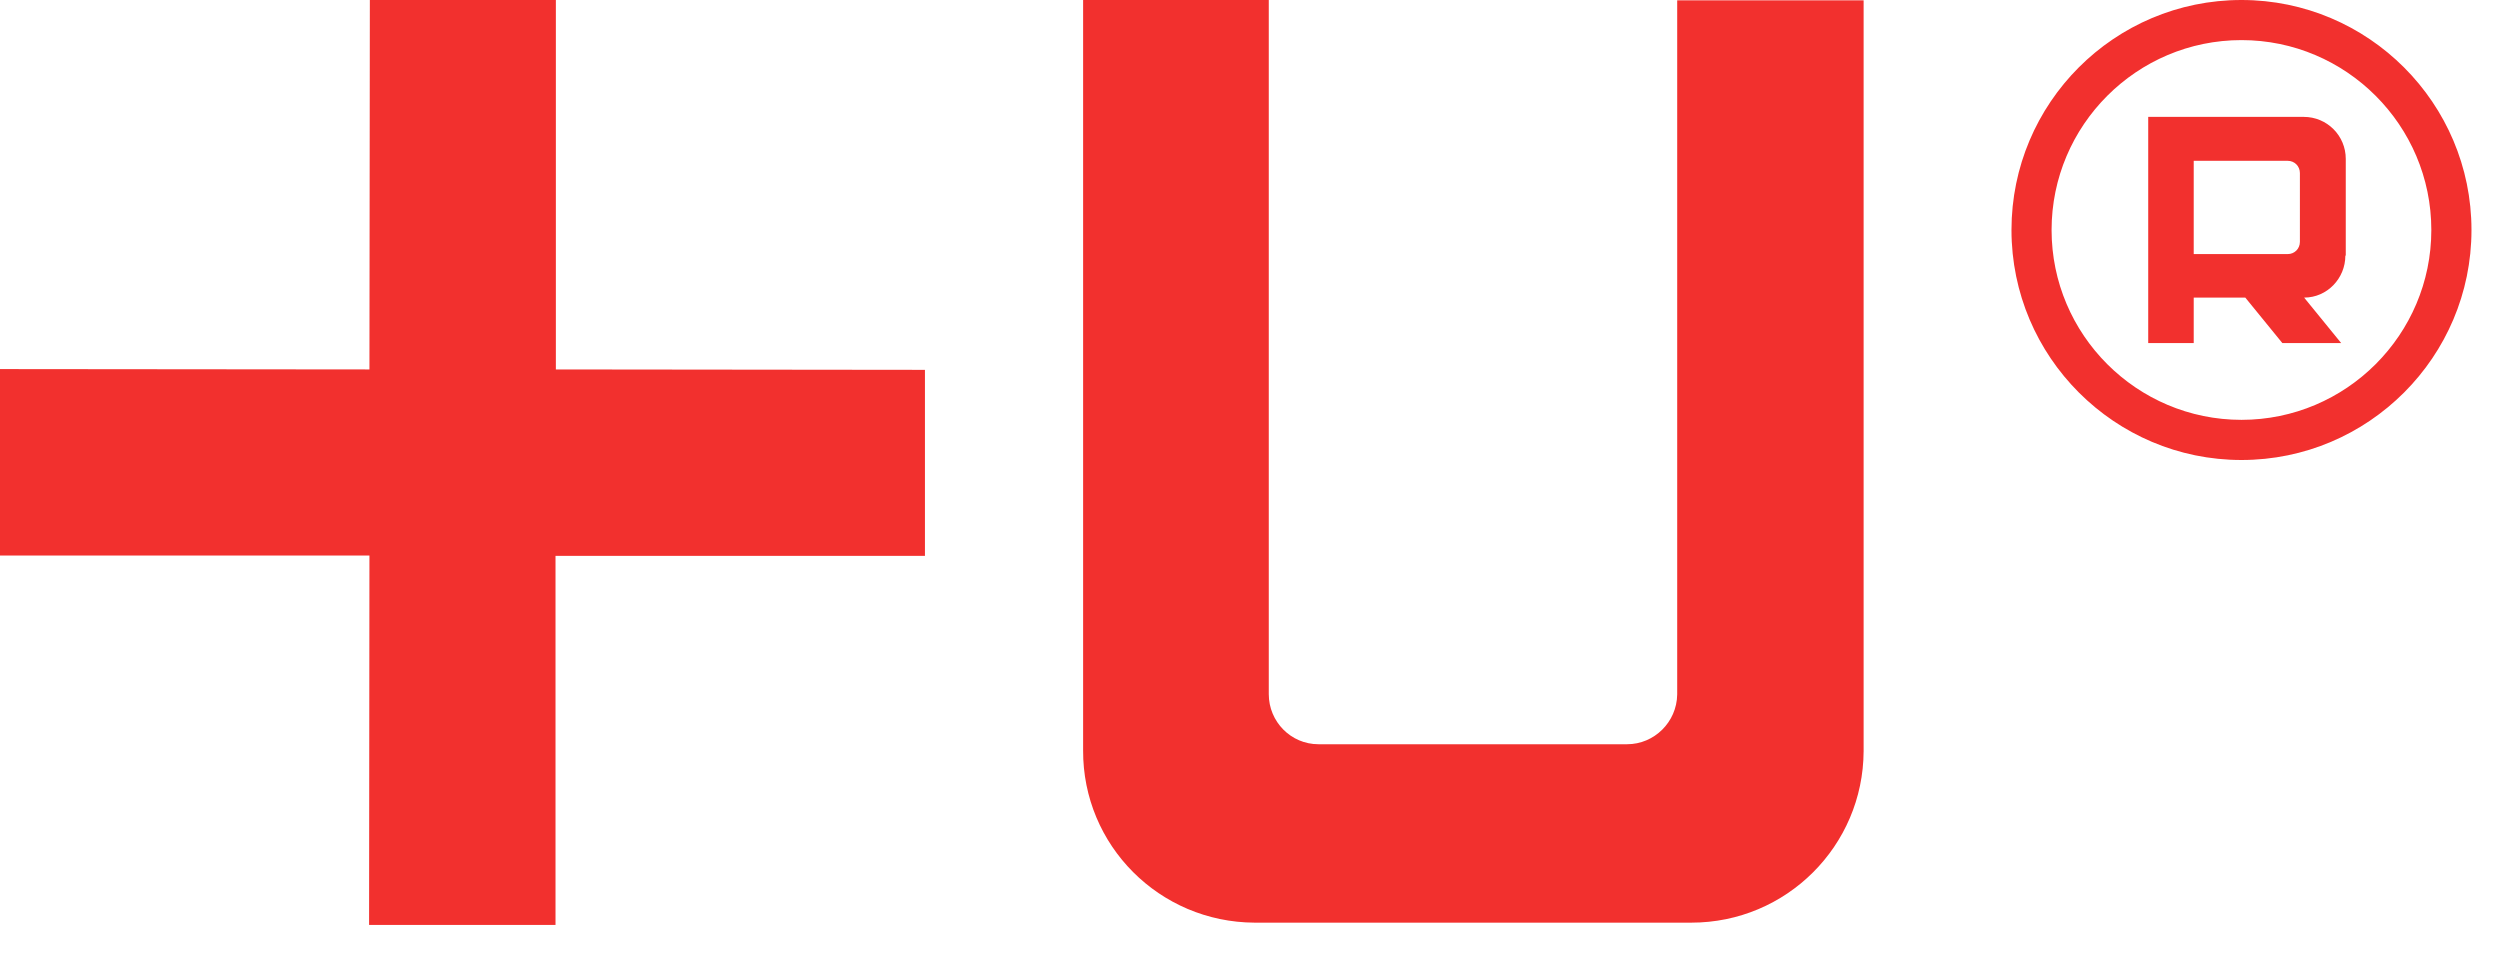
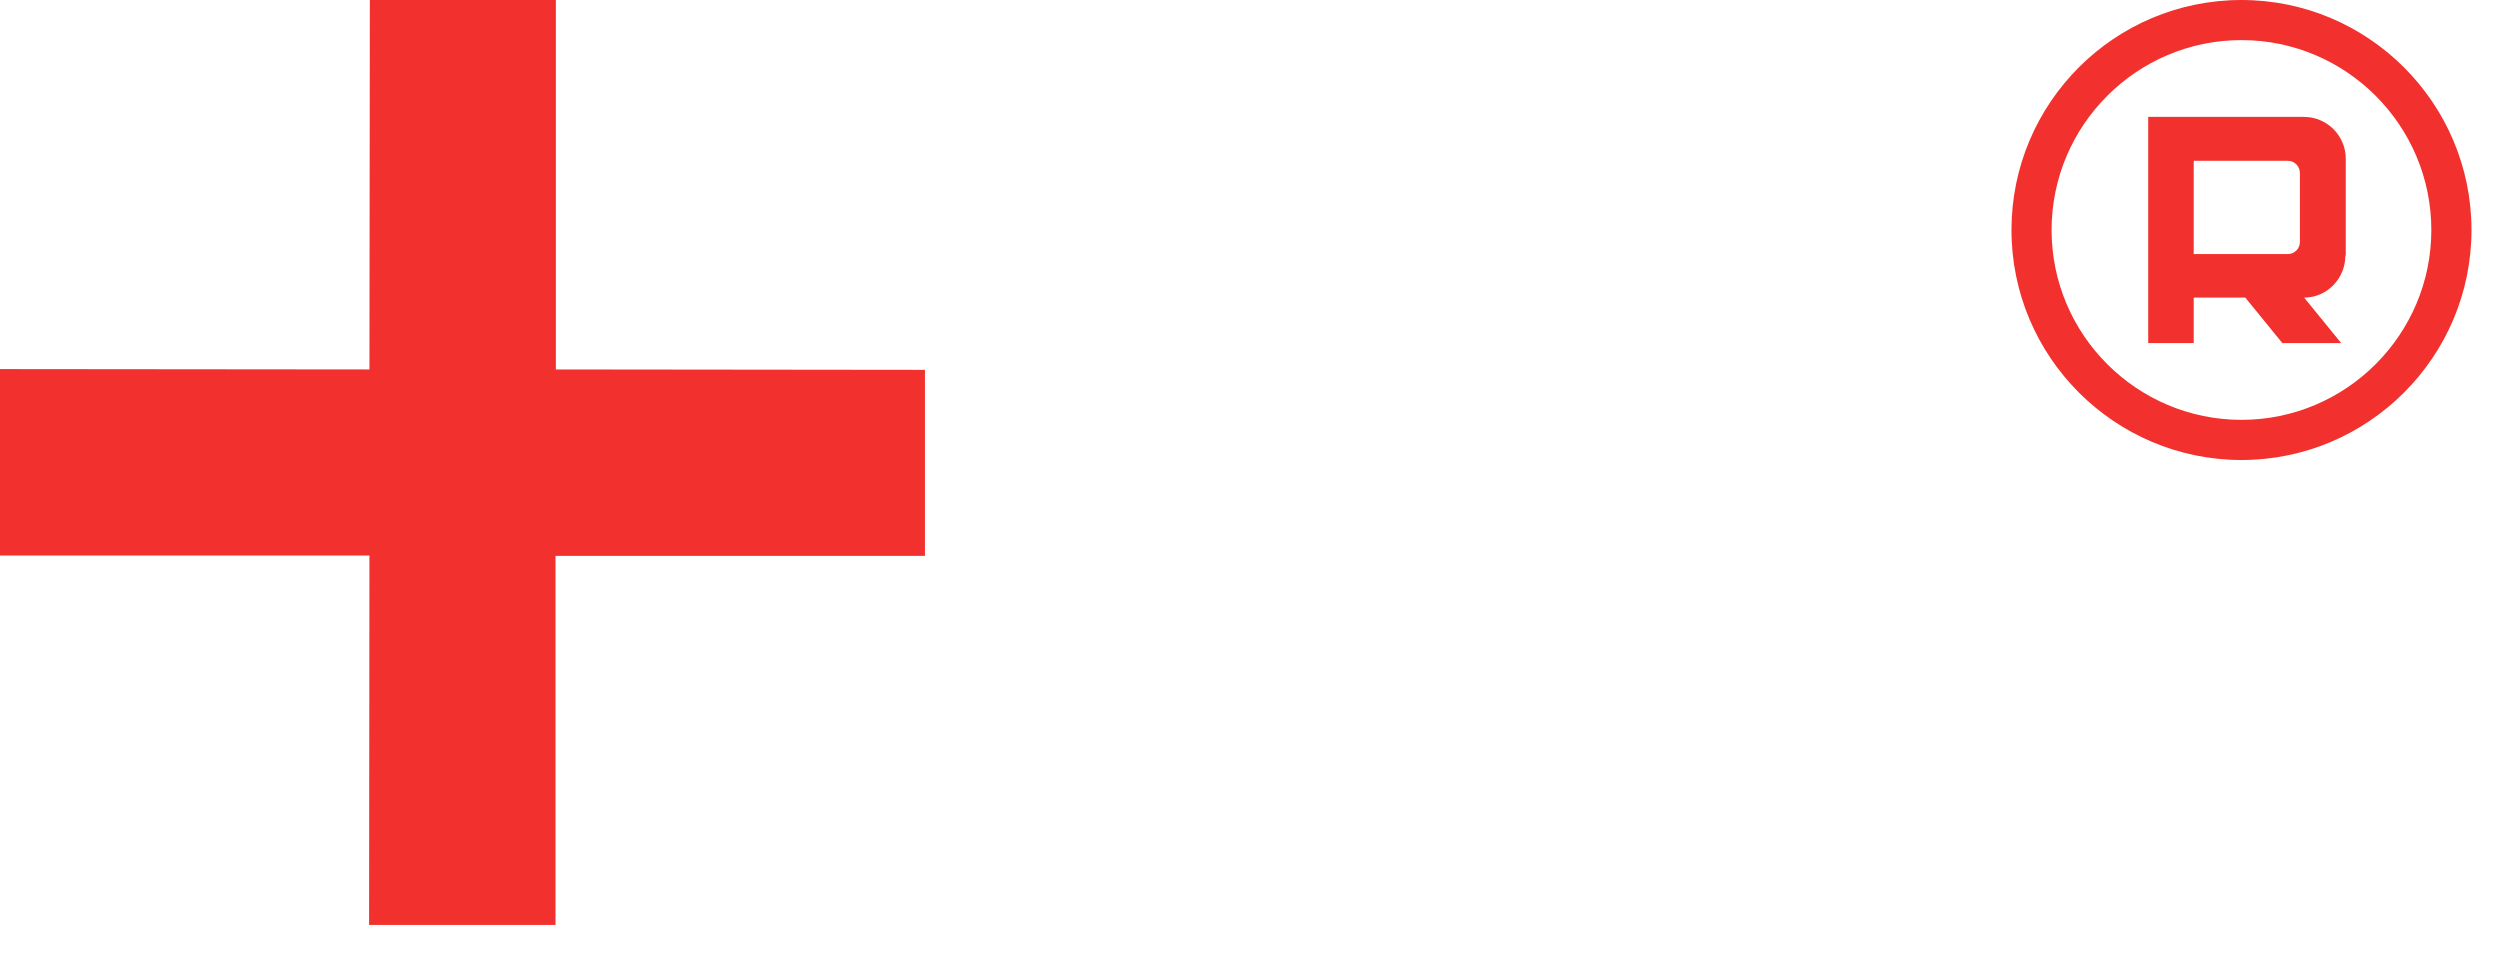
<svg xmlns="http://www.w3.org/2000/svg" width="49" height="19" viewBox="0 0 49 19" fill="none">
  <path d="M18.129 7.249L10.895 7.241V0H7.249L7.241 7.241L0 7.234V10.888H7.241L7.234 18.129H10.888V10.895H18.129V7.249Z" fill="#F2302E" />
-   <path d="M32.873 0.007V13.613C32.865 14.153 32.423 14.587 31.892 14.587H25.841C25.302 14.587 24.868 14.145 24.868 13.606V0H21.229V14.707C21.221 16.571 22.726 18.076 24.591 18.084H33.15C35.014 18.084 36.519 16.579 36.527 14.722V0.007H32.888H32.873Z" fill="#F2302E" />
  <path d="M45.977 5.01V3.115C45.977 2.658 45.61 2.291 45.153 2.291H42.105V6.724H42.997V5.833H44.008L44.734 6.724H45.887L45.161 5.833C45.61 5.833 45.969 5.459 45.969 5.01H45.977ZM42.997 3.152H44.839C44.973 3.152 45.078 3.257 45.078 3.392V4.74C45.078 4.875 44.973 4.98 44.839 4.98H42.997V3.152Z" fill="#F2302E" />
  <path d="M43.933 0.786C45.984 0.786 47.654 2.456 47.654 4.508C47.654 6.56 45.984 8.229 43.933 8.229C41.881 8.229 40.211 6.56 40.211 4.508C40.211 2.456 41.881 0.786 43.933 0.786ZM43.933 0C41.439 0 39.425 2.022 39.425 4.508C39.425 6.994 41.447 9.016 43.933 9.016C46.419 9.016 48.441 6.994 48.441 4.508C48.441 2.022 46.419 0 43.933 0Z" fill="#F2302E" />
</svg>